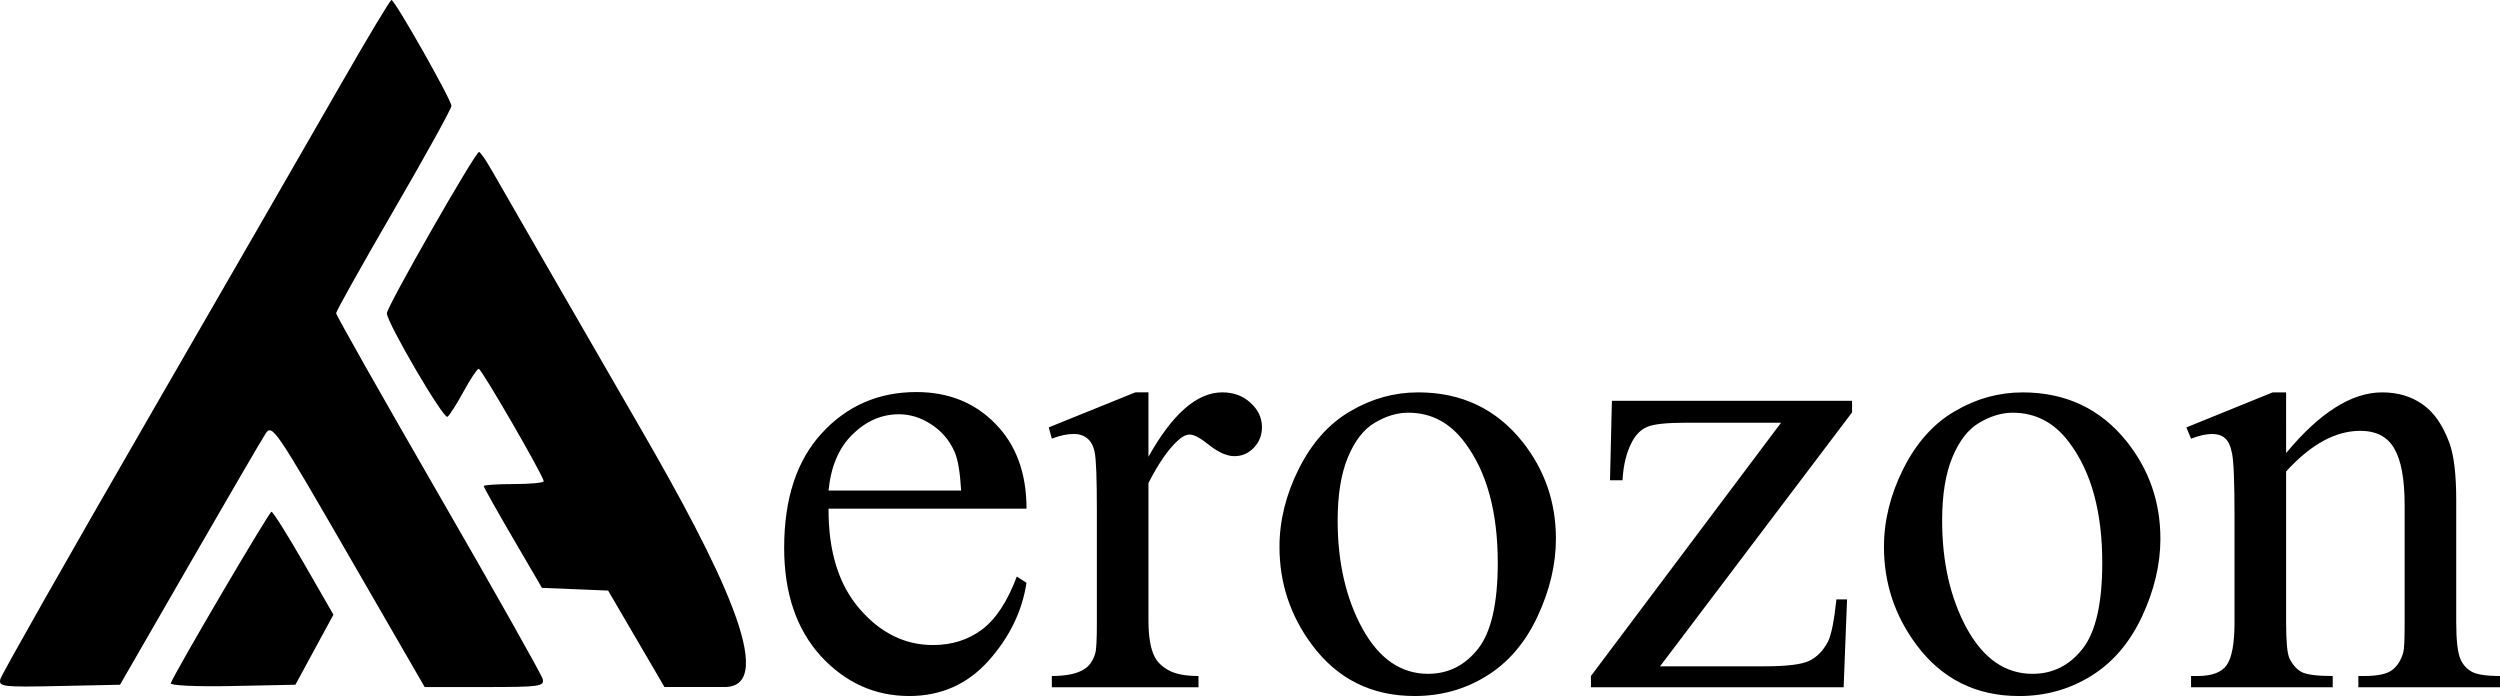
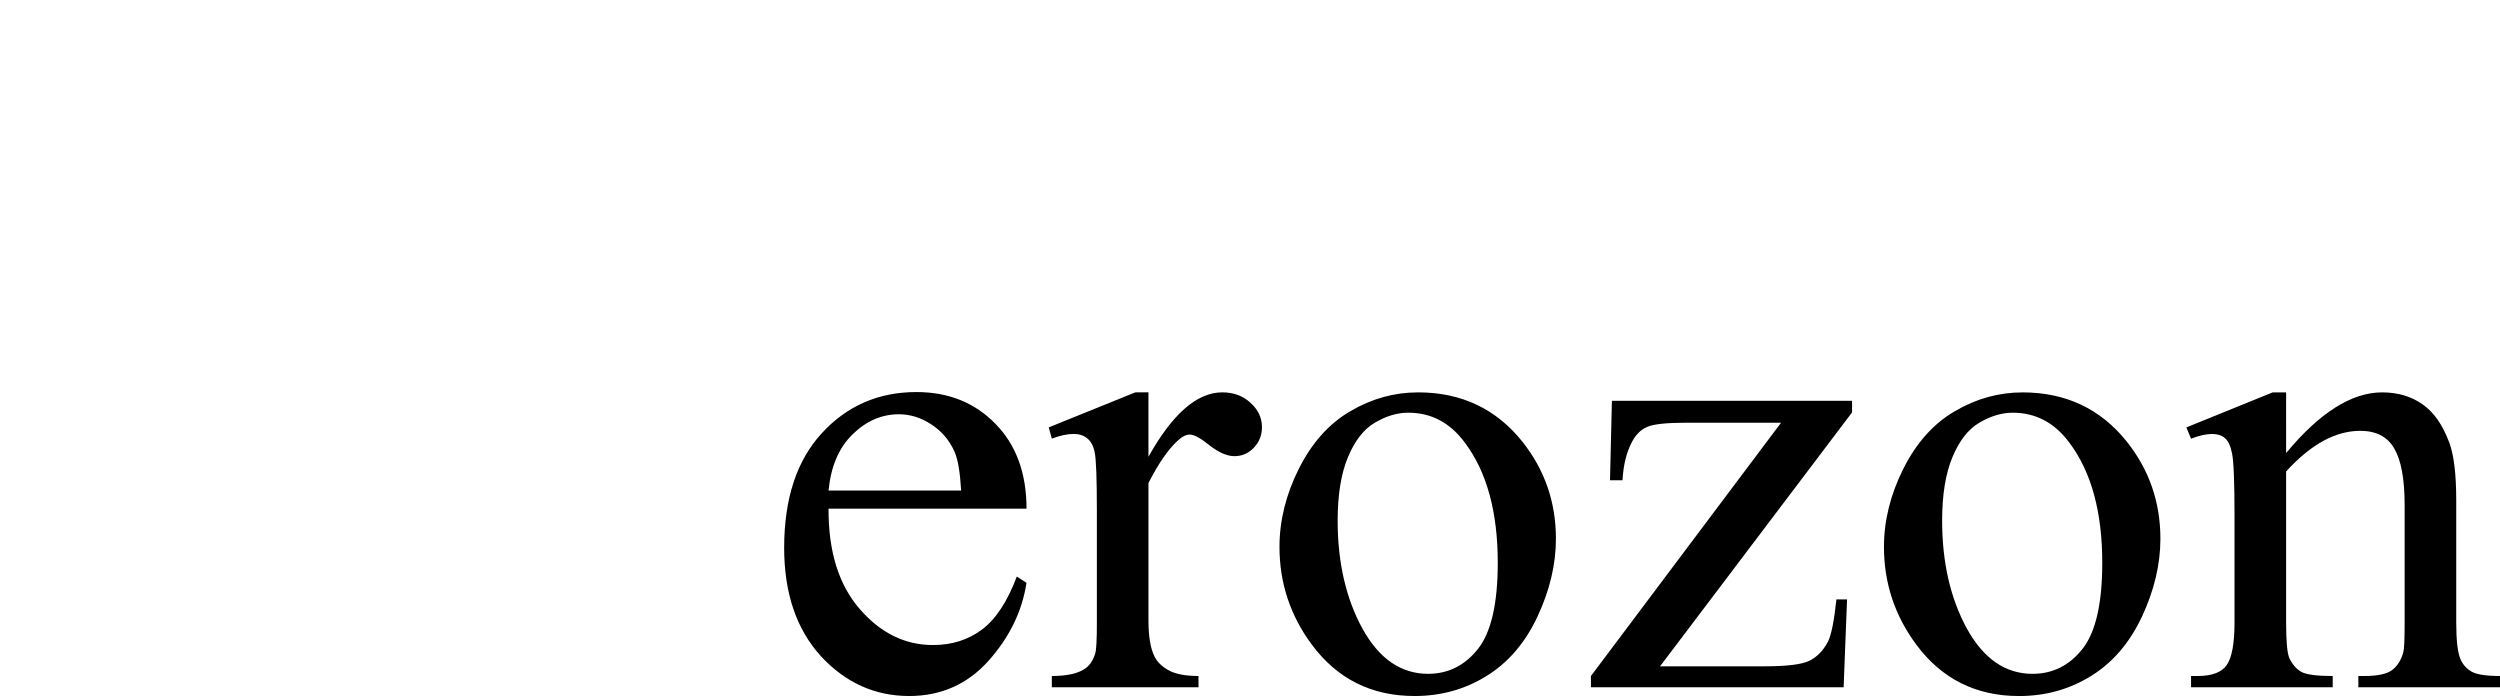
<svg xmlns="http://www.w3.org/2000/svg" xmlns:ns1="http://www.inkscape.org/namespaces/inkscape" xmlns:ns2="http://sodipodi.sourceforge.net/DTD/sodipodi-0.dtd" width="143.387mm" height="39.92mm" viewBox="0 0 143.387 39.92" version="1.1" id="svg1" xml:space="preserve" ns1:version="1.4 (e7c3feb1, 2024-10-09)" ns2:docname="logo-light.svg">
  <ns2:namedview id="namedview1" pagecolor="#ffffff" bordercolor="#000000" borderopacity="0.25" ns1:showpageshadow="2" ns1:pageopacity="0.0" ns1:pagecheckerboard="0" ns1:deskcolor="#d1d1d1" ns1:document-units="mm" ns1:zoom="0.95998917" ns1:cx="256.77373" ns1:cy="50.521403" ns1:window-width="1568" ns1:window-height="946" ns1:window-x="0" ns1:window-y="785" ns1:window-maximized="0" ns1:current-layer="svg1" />
  <defs id="defs1" />
  <g ns1:label="Capa 1" ns1:groupmode="layer" id="layer1" transform="translate(-92.32,-87.771)">
-     <path d="m 92.343,126.714 c 0.069,-0.263 3.905,-7.024 8.525,-15.023 4.62,-7.999 9.609,-16.654 11.086,-19.232 1.477,-2.578 2.746,-4.688 2.818,-4.688 0.194,-5.14e-4 3.44,5.729 3.44,6.072 0,0.16 -1.488,2.854 -3.307,5.986 -1.819,3.133 -3.307,5.79 -3.307,5.905 0,0.115 2.638,4.777 5.862,10.36 3.224,5.583 5.917,10.36 5.984,10.617 0.112,0.428 -0.163,0.466 -3.322,0.466 h -3.444 l -4.37,-7.565 c -4.255,-7.365 -4.381,-7.548 -4.772,-6.945 -0.221,0.341 -2.186,3.715 -4.367,7.498 l -3.965,6.879 -3.493,0.074 c -3.26,0.069 -3.485,0.042 -3.368,-0.405 z m 9.772,0.241 c 0.253,-0.661 5.641,-9.833 5.776,-9.833 0.086,0 0.921,1.329 1.855,2.952 l 1.698,2.952 -1.091,2.009 -1.091,2.009 -3.619,0.074 c -2.053,0.042 -3.58,-0.029 -3.528,-0.163 z m 26.7,-2.545 -1.617,-2.767 -1.897,-0.078 -1.897,-0.078 -1.67,-2.86 c -0.919,-1.573 -1.67,-2.913 -1.67,-2.977 0,-0.064 0.774,-0.116 1.72,-0.116 0.946,0 1.72,-0.074 1.72,-0.164 0,-0.282 -3.564,-6.446 -3.728,-6.448 -0.086,-10e-4 -0.478,0.589 -0.872,1.312 -0.394,0.723 -0.808,1.372 -0.922,1.442 -0.229,0.141 -3.474,-5.406 -3.474,-5.938 0,-0.378 5.072,-9.255 5.286,-9.252 0.076,0.001 0.422,0.507 0.77,1.124 0.348,0.617 4.205,7.306 8.57,14.863 4.366,7.557 7.943,14.702 4.743,14.702 h -3.446 z" style="fill:#000000" id="path1-3" ns2:nodetypes="cssssssssscsssccccsssccccssccccsssscssssssscc" />
-   </g>
+     </g>
  <path style="font-size:36.732px;font-family:'Times New Roman';-inkscape-font-specification:'Times New Roman, ';stroke-width:0.383" d="m 47.521,29.176 q -0.018,3.659 1.776,5.739 1.794,2.081 4.215,2.081 1.614,0 2.798,-0.879 1.202,-0.897 2.009,-3.049 l 0.556,0.359 q -0.377,2.457 -2.188,4.484 -1.812,2.009 -4.538,2.009 -2.959,0 -5.076,-2.296 -2.098,-2.314 -2.098,-6.206 0,-4.215 2.152,-6.564 2.17,-2.368 5.435,-2.368 2.762,0 4.538,1.829 1.776,1.812 1.776,4.861 z m 0,-1.04 h 7.605 q -0.09,-1.578 -0.377,-2.224 -0.448,-1.004 -1.345,-1.578 -0.879,-0.574 -1.847,-0.574 -1.489,0 -2.672,1.166 -1.166,1.148 -1.363,3.21 z m 18.348,-5.632 v 3.695 q 2.063,-3.695 4.233,-3.695 0.986,0 1.632,0.61 0.646,0.592 0.646,1.381 0,0.699 -0.466,1.184 -0.466,0.484 -1.112,0.484 -0.628,0 -1.417,-0.61 -0.771,-0.628 -1.148,-0.628 -0.323,0 -0.699,0.359 -0.807,0.735 -1.668,2.421 v 7.874 q 0,1.363 0.341,2.063 0.233,0.484 0.825,0.807 0.592,0.323 1.704,0.323 v 0.646 h -8.412 v -0.646 q 1.255,0 1.865,-0.395 0.448,-0.287 0.628,-0.915 0.09,-0.305 0.09,-1.74 v -6.367 q 0,-2.87 -0.126,-3.408 -0.108,-0.556 -0.43,-0.807 -0.305,-0.251 -0.771,-0.251 -0.556,0 -1.255,0.269 l -0.179,-0.646 4.968,-2.009 z m 15.461,0 q 3.731,0 5.991,2.834 1.919,2.421 1.919,5.56 0,2.206 -1.058,4.466 -1.058,2.26 -2.924,3.408 -1.847,1.148 -4.125,1.148 -3.713,0 -5.901,-2.959 -1.847,-2.493 -1.847,-5.596 0,-2.26 1.112,-4.484 1.13,-2.242 2.959,-3.3 1.829,-1.076 3.874,-1.076 z m -0.556,1.166 q -0.951,0 -1.919,0.574 -0.951,0.556 -1.542,1.973 -0.592,1.417 -0.592,3.641 0,3.587 1.417,6.188 1.435,2.601 3.766,2.601 1.74,0 2.87,-1.435 1.13,-1.435 1.13,-4.932 0,-4.376 -1.883,-6.887 -1.273,-1.722 -3.246,-1.722 z m 25.164,10.708 -0.197,5.04 H 91.248 V 38.772 L 102.153,24.244 h -5.381 q -1.74,0 -2.278,0.233 -0.538,0.215 -0.879,0.843 -0.484,0.897 -0.556,2.224 h -0.717 l 0.108,-4.556 h 13.775 v 0.664 L 95.212,38.216 h 5.991 q 1.883,0 2.547,-0.305 0.682,-0.323 1.094,-1.112 0.287,-0.574 0.484,-2.421 z m 10.062,-11.873 q 3.731,0 5.991,2.834 1.919,2.421 1.919,5.56 0,2.206 -1.058,4.466 -1.058,2.26 -2.924,3.408 -1.847,1.148 -4.125,1.148 -3.713,0 -5.901,-2.959 -1.847,-2.493 -1.847,-5.596 0,-2.26 1.112,-4.484 1.13,-2.242 2.959,-3.3 1.829,-1.076 3.874,-1.076 z m -0.556,1.166 q -0.951,0 -1.919,0.574 -0.951,0.556 -1.542,1.973 -0.592,1.417 -0.592,3.641 0,3.587 1.417,6.188 1.435,2.601 3.767,2.601 1.74,0 2.87,-1.435 1.13,-1.435 1.13,-4.932 0,-4.376 -1.883,-6.887 -1.273,-1.722 -3.246,-1.722 z m 15.676,2.314 q 2.888,-3.48 5.506,-3.48 1.345,0 2.314,0.682 0.969,0.664 1.542,2.206 0.395,1.076 0.395,3.3 v 7.013 q 0,1.56 0.251,2.116 0.197,0.448 0.628,0.699 0.448,0.251 1.632,0.251 v 0.646 h -8.125 v -0.646 h 0.341 q 1.148,0 1.596,-0.341 0.466,-0.359 0.646,-1.04 0.072,-0.269 0.072,-1.686 v -6.726 q 0,-2.242 -0.592,-3.246 -0.574,-1.022 -1.955,-1.022 -2.134,0 -4.251,2.332 v 8.663 q 0,1.668 0.197,2.063 0.251,0.52 0.682,0.771 0.448,0.233 1.794,0.233 v 0.646 h -8.125 v -0.646 h 0.359 q 1.256,0 1.686,-0.628 0.448,-0.646 0.448,-2.439 v -6.098 q 0,-2.959 -0.143,-3.605 -0.126,-0.646 -0.413,-0.879 -0.269,-0.233 -0.735,-0.233 -0.502,0 -1.202,0.269 l -0.269,-0.646 4.95,-2.009 h 0.771 z" id="text1" aria-label="erozon" />
</svg>